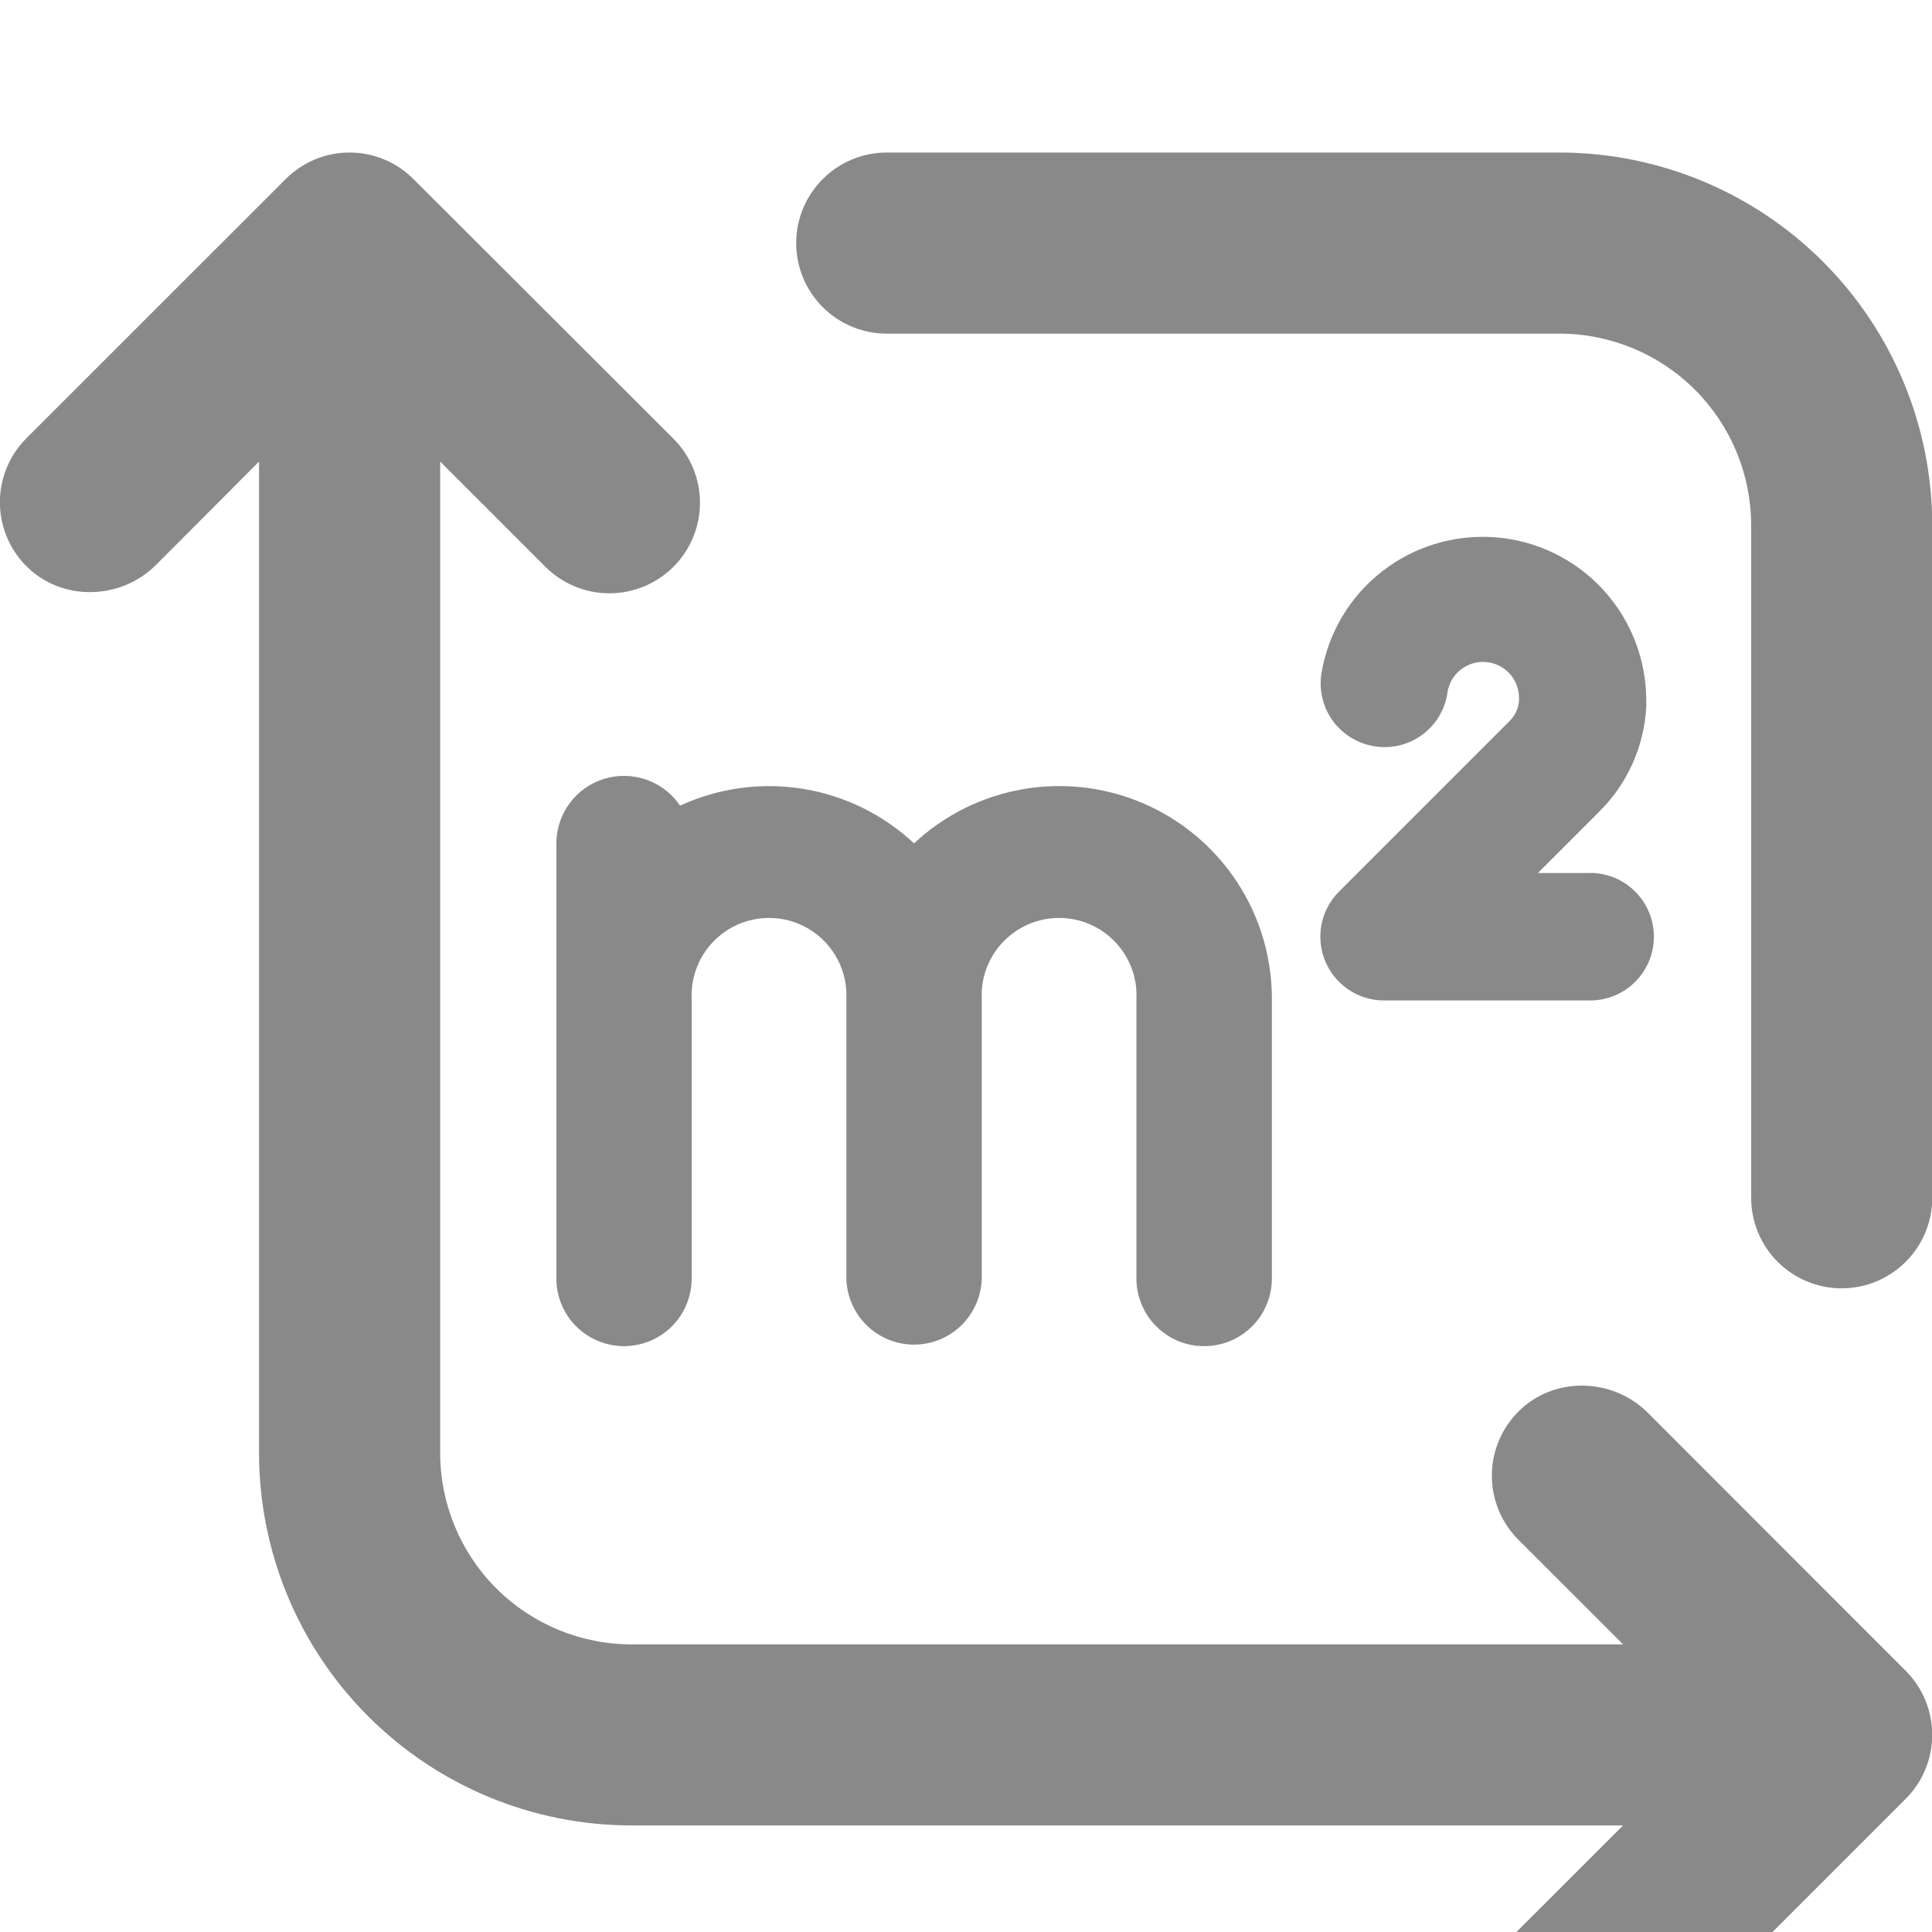
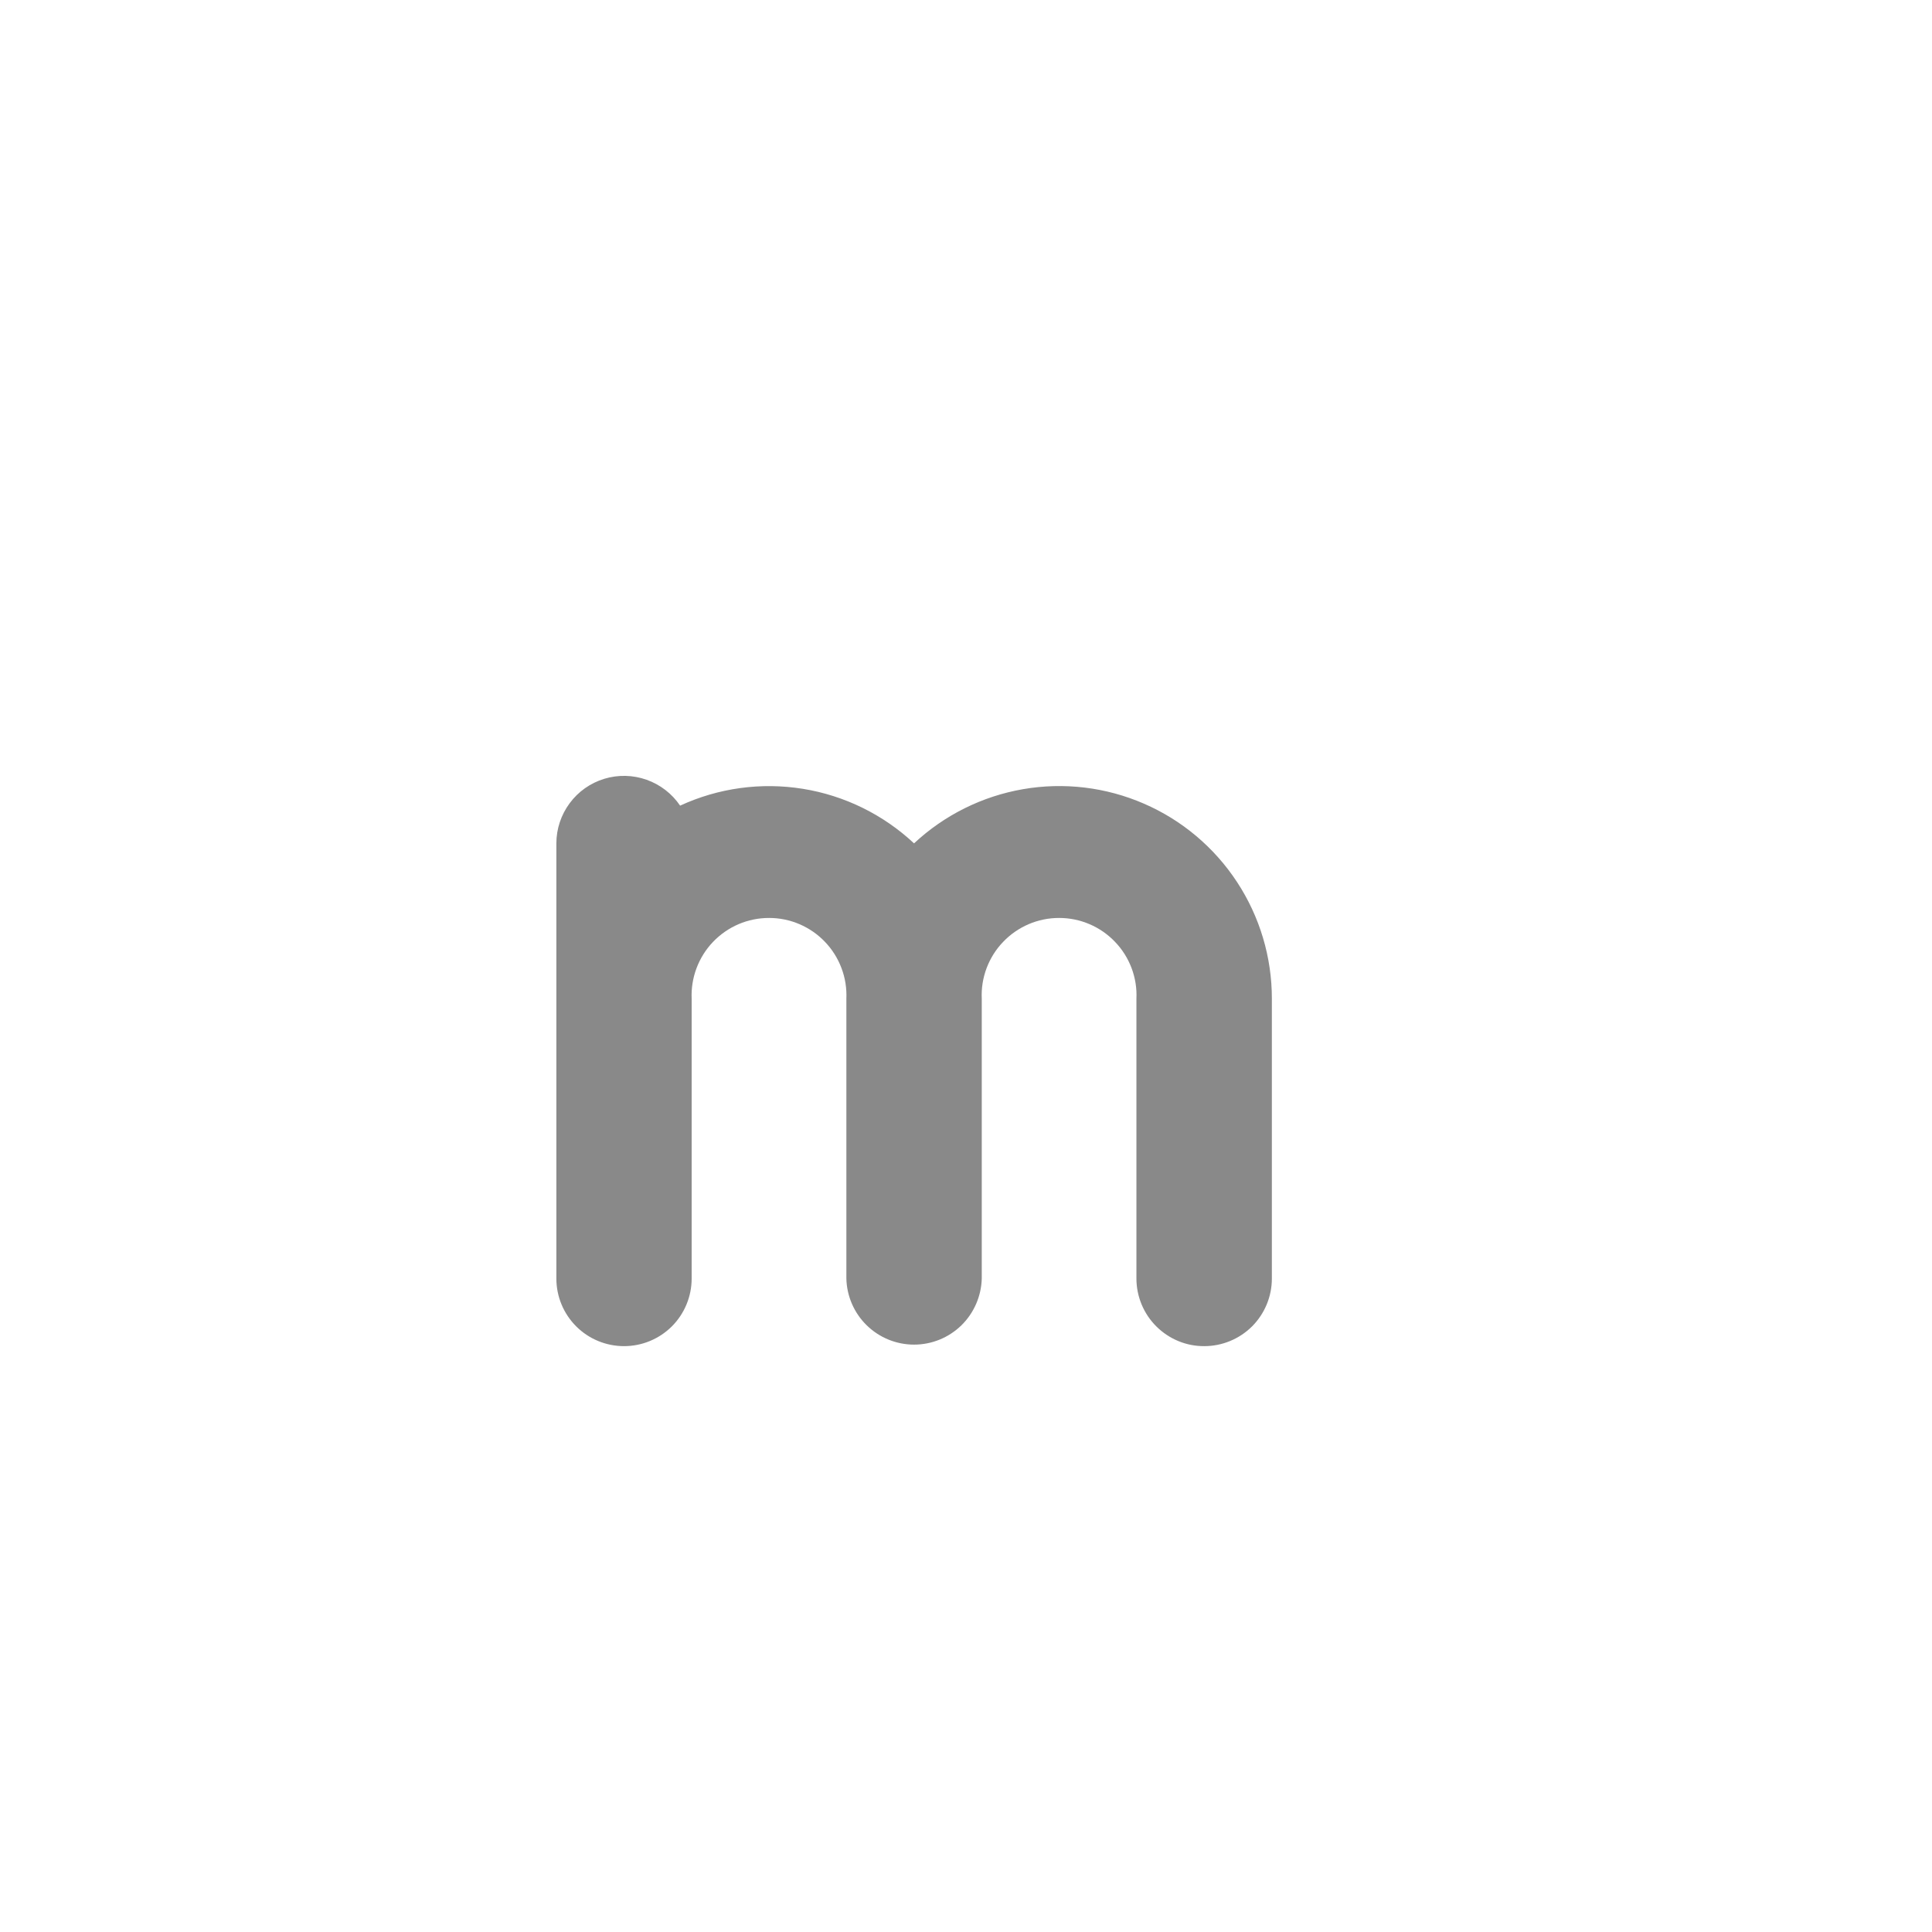
<svg xmlns="http://www.w3.org/2000/svg" width="38" height="38" viewBox="0 0 38 38" fill="none">
  <g clip-path="url(#clip0_17_443)">
    <g clip-path="url(#clip1_17_443)">
-       <path d="M37.48 35.383C37.647 35.218 37.778 35.021 37.868 34.805C37.958 34.588 38.004 34.356 38.004 34.122C38.004 33.887 37.958 33.655 37.868 33.438C37.778 33.222 37.647 33.025 37.48 32.86L32.412 27.789C31.706 27.083 30.533 27.066 29.84 27.789C29.517 28.125 29.338 28.575 29.343 29.041C29.347 29.508 29.534 29.954 29.864 30.284L31.924 32.343H12.423C11.424 32.343 10.466 31.946 9.76 31.24C9.054 30.534 8.658 29.576 8.658 28.578V9.079L10.716 11.137C10.881 11.305 11.078 11.438 11.295 11.53C11.511 11.621 11.744 11.669 11.979 11.669C12.214 11.671 12.447 11.625 12.665 11.535C12.882 11.446 13.079 11.314 13.246 11.148C13.412 10.982 13.544 10.784 13.633 10.567C13.723 10.349 13.768 10.116 13.768 9.881C13.767 9.646 13.719 9.413 13.628 9.197C13.536 8.98 13.403 8.783 13.236 8.619L8.13 3.52C7.797 3.187 7.346 3 6.876 3C6.405 3 5.954 3.187 5.621 3.52L0.52 8.619C0.19 8.948 0.003 9.395 -0.002 9.861C-0.006 10.327 0.172 10.777 0.496 11.113C1.188 11.832 2.361 11.816 3.067 11.113L5.095 9.079V28.576C5.095 30.519 5.867 32.383 7.241 33.757C8.616 35.132 10.479 35.904 12.423 35.904H31.924L29.864 37.962C29.694 38.127 29.558 38.323 29.464 38.541C29.37 38.758 29.321 38.992 29.319 39.229C29.316 39.466 29.361 39.7 29.451 39.92C29.541 40.139 29.673 40.338 29.84 40.505C30.008 40.673 30.207 40.805 30.426 40.895C30.645 40.984 30.88 41.029 31.117 41.027C31.354 41.024 31.588 40.975 31.805 40.881C32.022 40.787 32.219 40.651 32.383 40.481L37.48 35.383Z" fill="#898989" />
-       <path d="M36.224 25.34C36.696 25.34 37.149 25.152 37.483 24.818C37.818 24.484 38.005 24.031 38.005 23.559V10.325C38.002 8.382 37.229 6.521 35.856 5.148C34.482 3.774 32.62 3.002 30.678 3L17.441 3C16.969 3 16.516 3.188 16.182 3.522C15.848 3.856 15.66 4.309 15.66 4.781C15.66 5.254 15.848 5.707 16.182 6.041C16.516 6.375 16.969 6.562 17.441 6.562H30.678C31.676 6.564 32.633 6.961 33.339 7.667C34.044 8.372 34.441 9.329 34.443 10.328V23.559C34.443 24.031 34.63 24.484 34.964 24.818C35.298 25.152 35.752 25.34 36.224 25.34Z" fill="#898989" />
      <path d="M23.686 26.477C24.038 26.477 24.377 26.337 24.627 26.088C24.876 25.838 25.016 25.5 25.016 25.147V19.645C25.017 18.829 24.779 18.032 24.332 17.35C23.885 16.668 23.248 16.131 22.5 15.807C21.752 15.482 20.926 15.383 20.122 15.522C19.319 15.661 18.573 16.032 17.978 16.588C17.372 16.021 16.61 15.647 15.791 15.515C14.971 15.383 14.13 15.498 13.377 15.846C13.217 15.61 12.986 15.432 12.718 15.337C12.45 15.242 12.158 15.235 11.885 15.318C11.613 15.401 11.374 15.569 11.205 15.798C11.035 16.027 10.943 16.304 10.943 16.588V25.147C10.943 25.5 11.083 25.838 11.333 26.088C11.582 26.337 11.921 26.477 12.274 26.477C12.627 26.477 12.965 26.337 13.215 26.088C13.464 25.838 13.604 25.5 13.604 25.147V19.645C13.595 19.439 13.628 19.234 13.7 19.042C13.773 18.849 13.883 18.673 14.025 18.525C14.168 18.376 14.338 18.258 14.527 18.177C14.717 18.096 14.92 18.055 15.126 18.055C15.332 18.055 15.535 18.096 15.724 18.177C15.913 18.258 16.084 18.376 16.226 18.525C16.368 18.673 16.479 18.849 16.551 19.042C16.624 19.234 16.656 19.439 16.647 19.645V25.147C16.655 25.494 16.799 25.825 17.048 26.068C17.297 26.311 17.631 26.447 17.978 26.447C18.326 26.447 18.66 26.311 18.909 26.068C19.157 25.825 19.301 25.494 19.31 25.147V19.645C19.3 19.439 19.333 19.234 19.405 19.042C19.478 18.849 19.588 18.673 19.731 18.525C19.873 18.376 20.044 18.258 20.233 18.177C20.422 18.096 20.625 18.055 20.831 18.055C21.037 18.055 21.24 18.096 21.429 18.177C21.619 18.258 21.789 18.376 21.931 18.525C22.074 18.673 22.184 18.849 22.257 19.042C22.329 19.234 22.362 19.439 22.352 19.645V25.147C22.352 25.322 22.387 25.495 22.454 25.657C22.521 25.818 22.619 25.965 22.743 26.088C22.867 26.212 23.014 26.31 23.176 26.377C23.337 26.444 23.511 26.478 23.686 26.477Z" fill="#898989" />
-       <path d="M31.276 17.171H30.248L31.453 15.966C32.01 15.416 32.341 14.677 32.38 13.895C32.38 13.846 32.38 13.8 32.38 13.755C32.374 12.95 32.068 12.176 31.52 11.586C30.972 10.996 30.223 10.633 29.42 10.569C28.618 10.505 27.82 10.743 27.185 11.238C26.55 11.733 26.124 12.448 25.991 13.242C25.939 13.57 26.019 13.906 26.213 14.175C26.408 14.444 26.702 14.625 27.03 14.678C27.096 14.689 27.163 14.695 27.23 14.695C27.528 14.696 27.817 14.59 28.044 14.396C28.271 14.203 28.421 13.934 28.467 13.639C28.489 13.458 28.581 13.293 28.722 13.178C28.864 13.062 29.045 13.006 29.227 13.021C29.408 13.036 29.578 13.12 29.699 13.257C29.82 13.393 29.884 13.571 29.877 13.754V13.786C29.864 13.941 29.795 14.085 29.682 14.191L26.337 17.537C26.161 17.712 26.042 17.935 25.993 18.179C25.945 18.422 25.97 18.674 26.065 18.903C26.159 19.132 26.32 19.328 26.526 19.466C26.732 19.604 26.975 19.678 27.223 19.678H31.276C31.608 19.678 31.928 19.546 32.163 19.31C32.398 19.075 32.53 18.756 32.53 18.423C32.53 18.091 32.398 17.772 32.163 17.537C31.928 17.301 31.608 17.169 31.276 17.169V17.171Z" fill="#898989" />
    </g>
  </g>
  <defs>
    <clipPath id="clip0_17_443">
      <rect width="38" height="38" fill="white" />
    </clipPath>
    <clipPath id="clip1_17_443">
      <rect width="38" height="38" fill="white" transform="translate(0 3)" />
    </clipPath>
  </defs>
</svg>